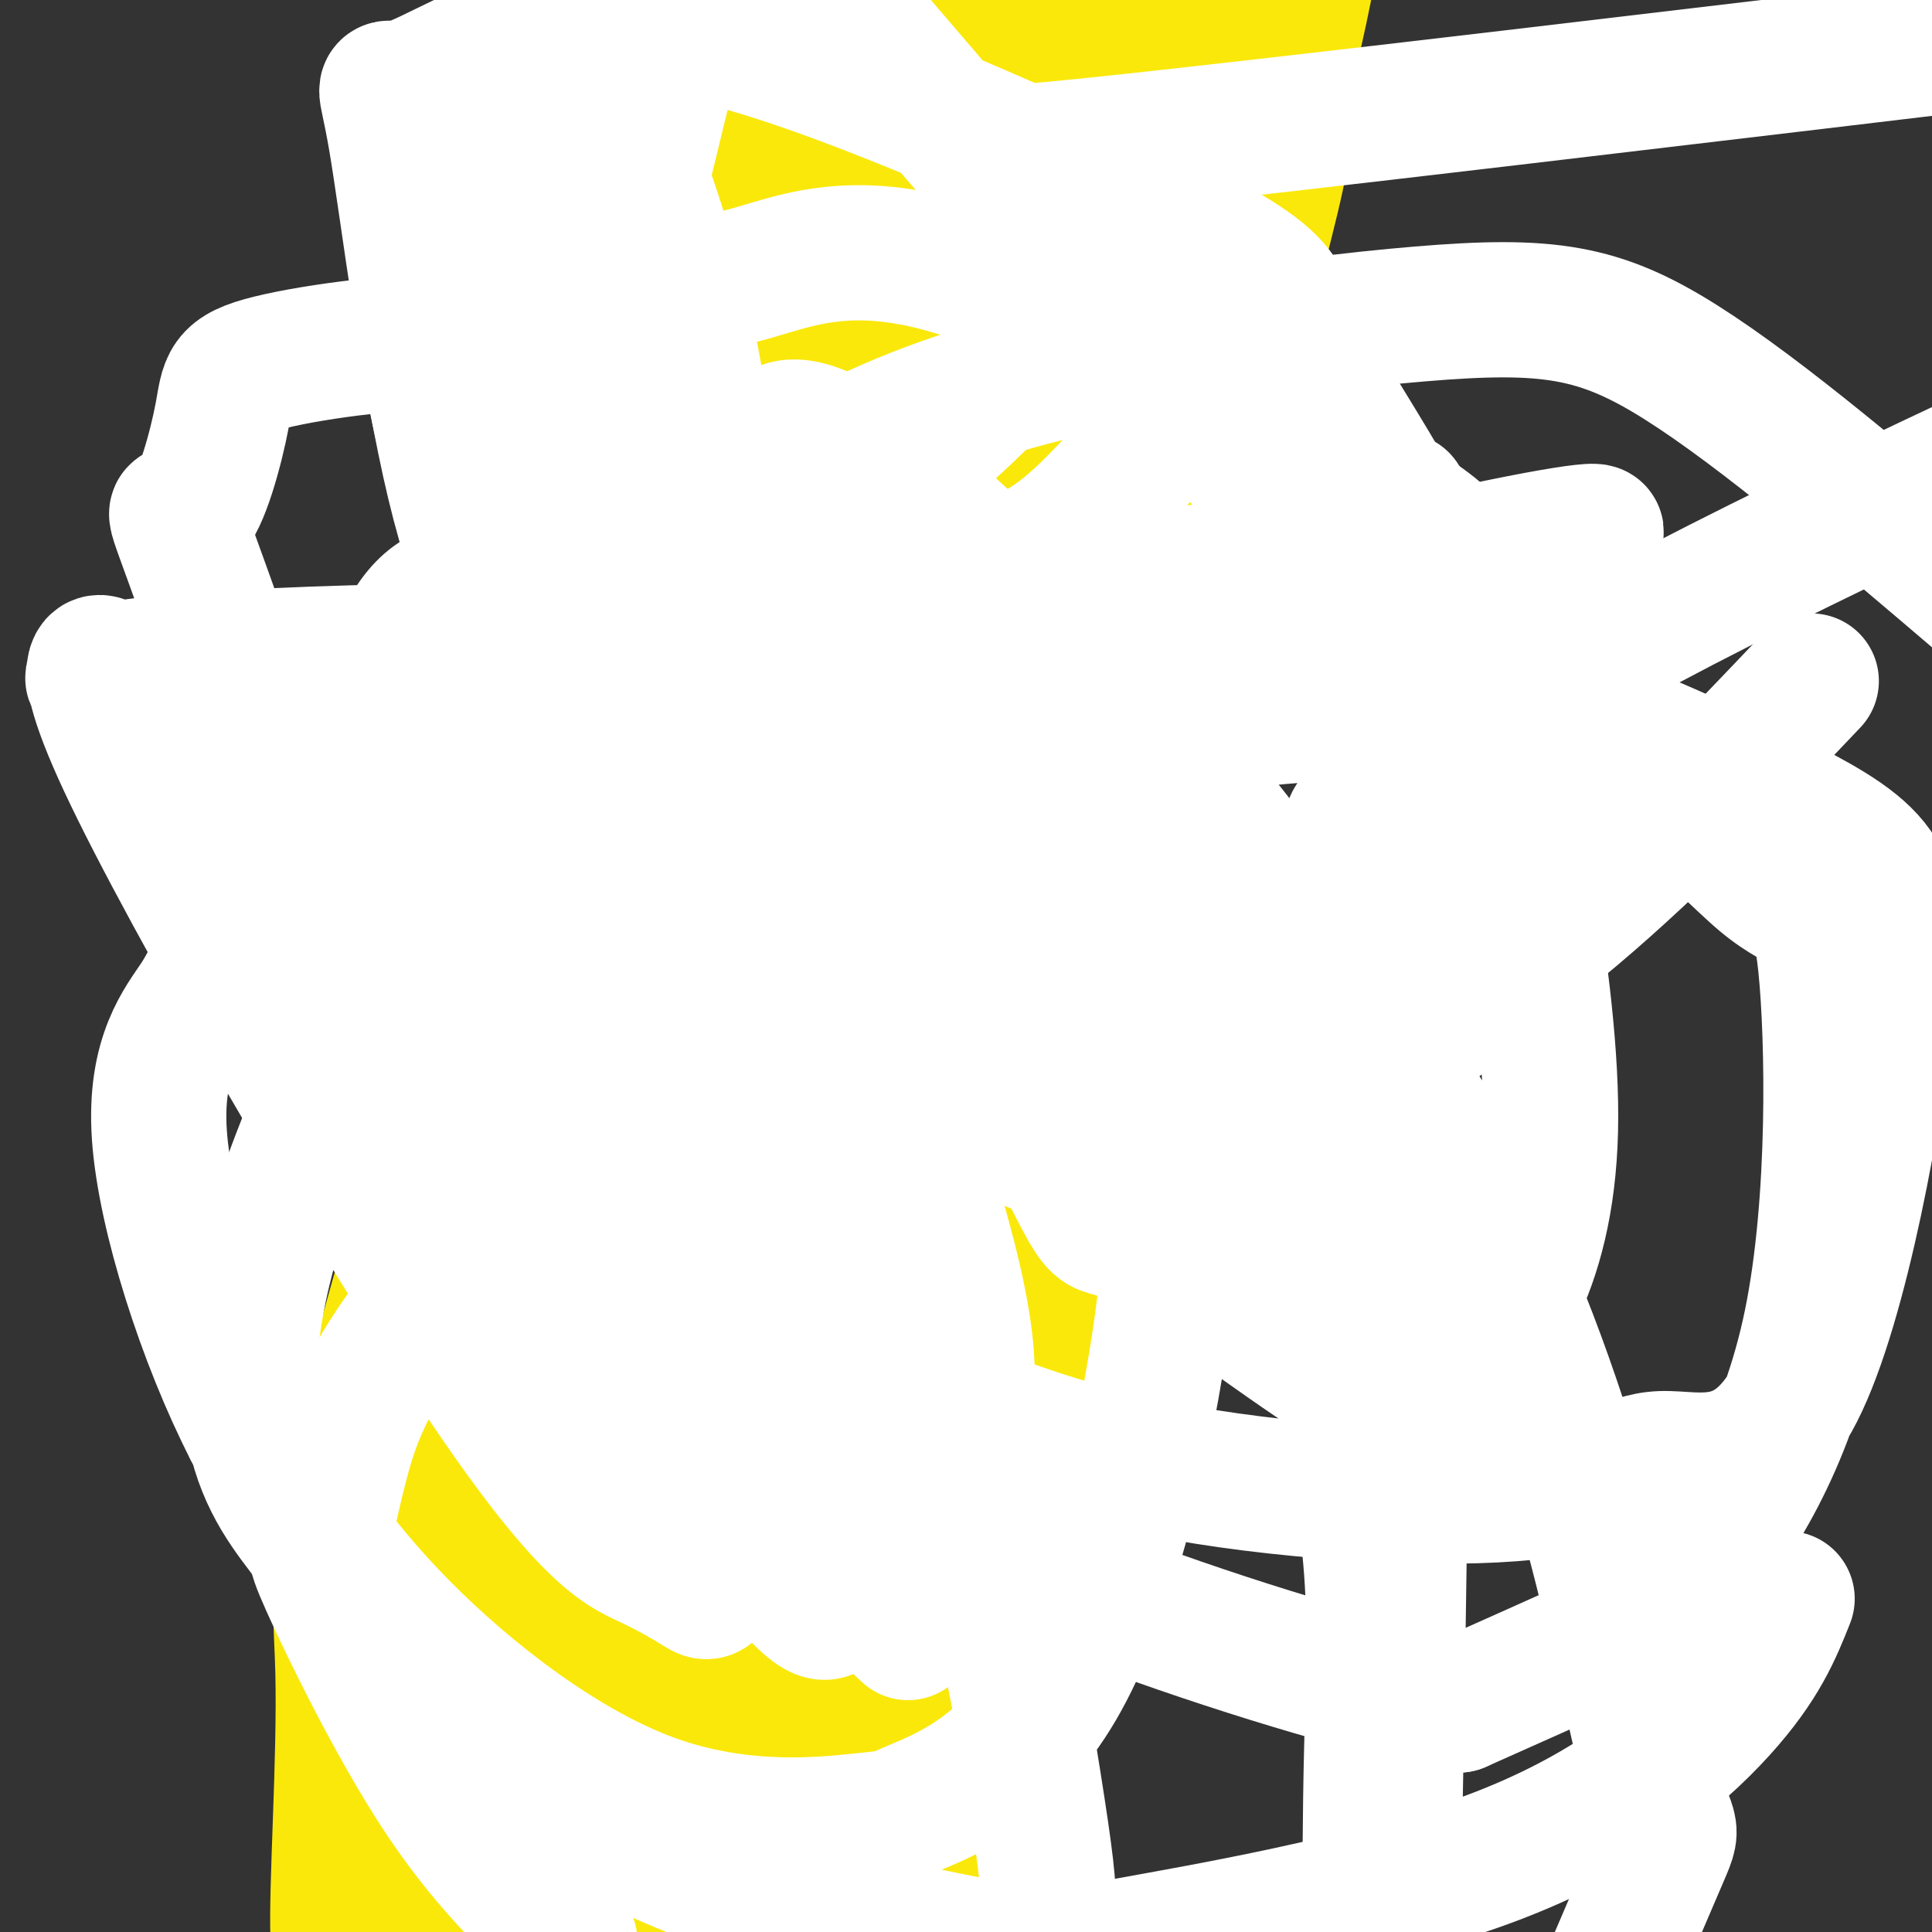
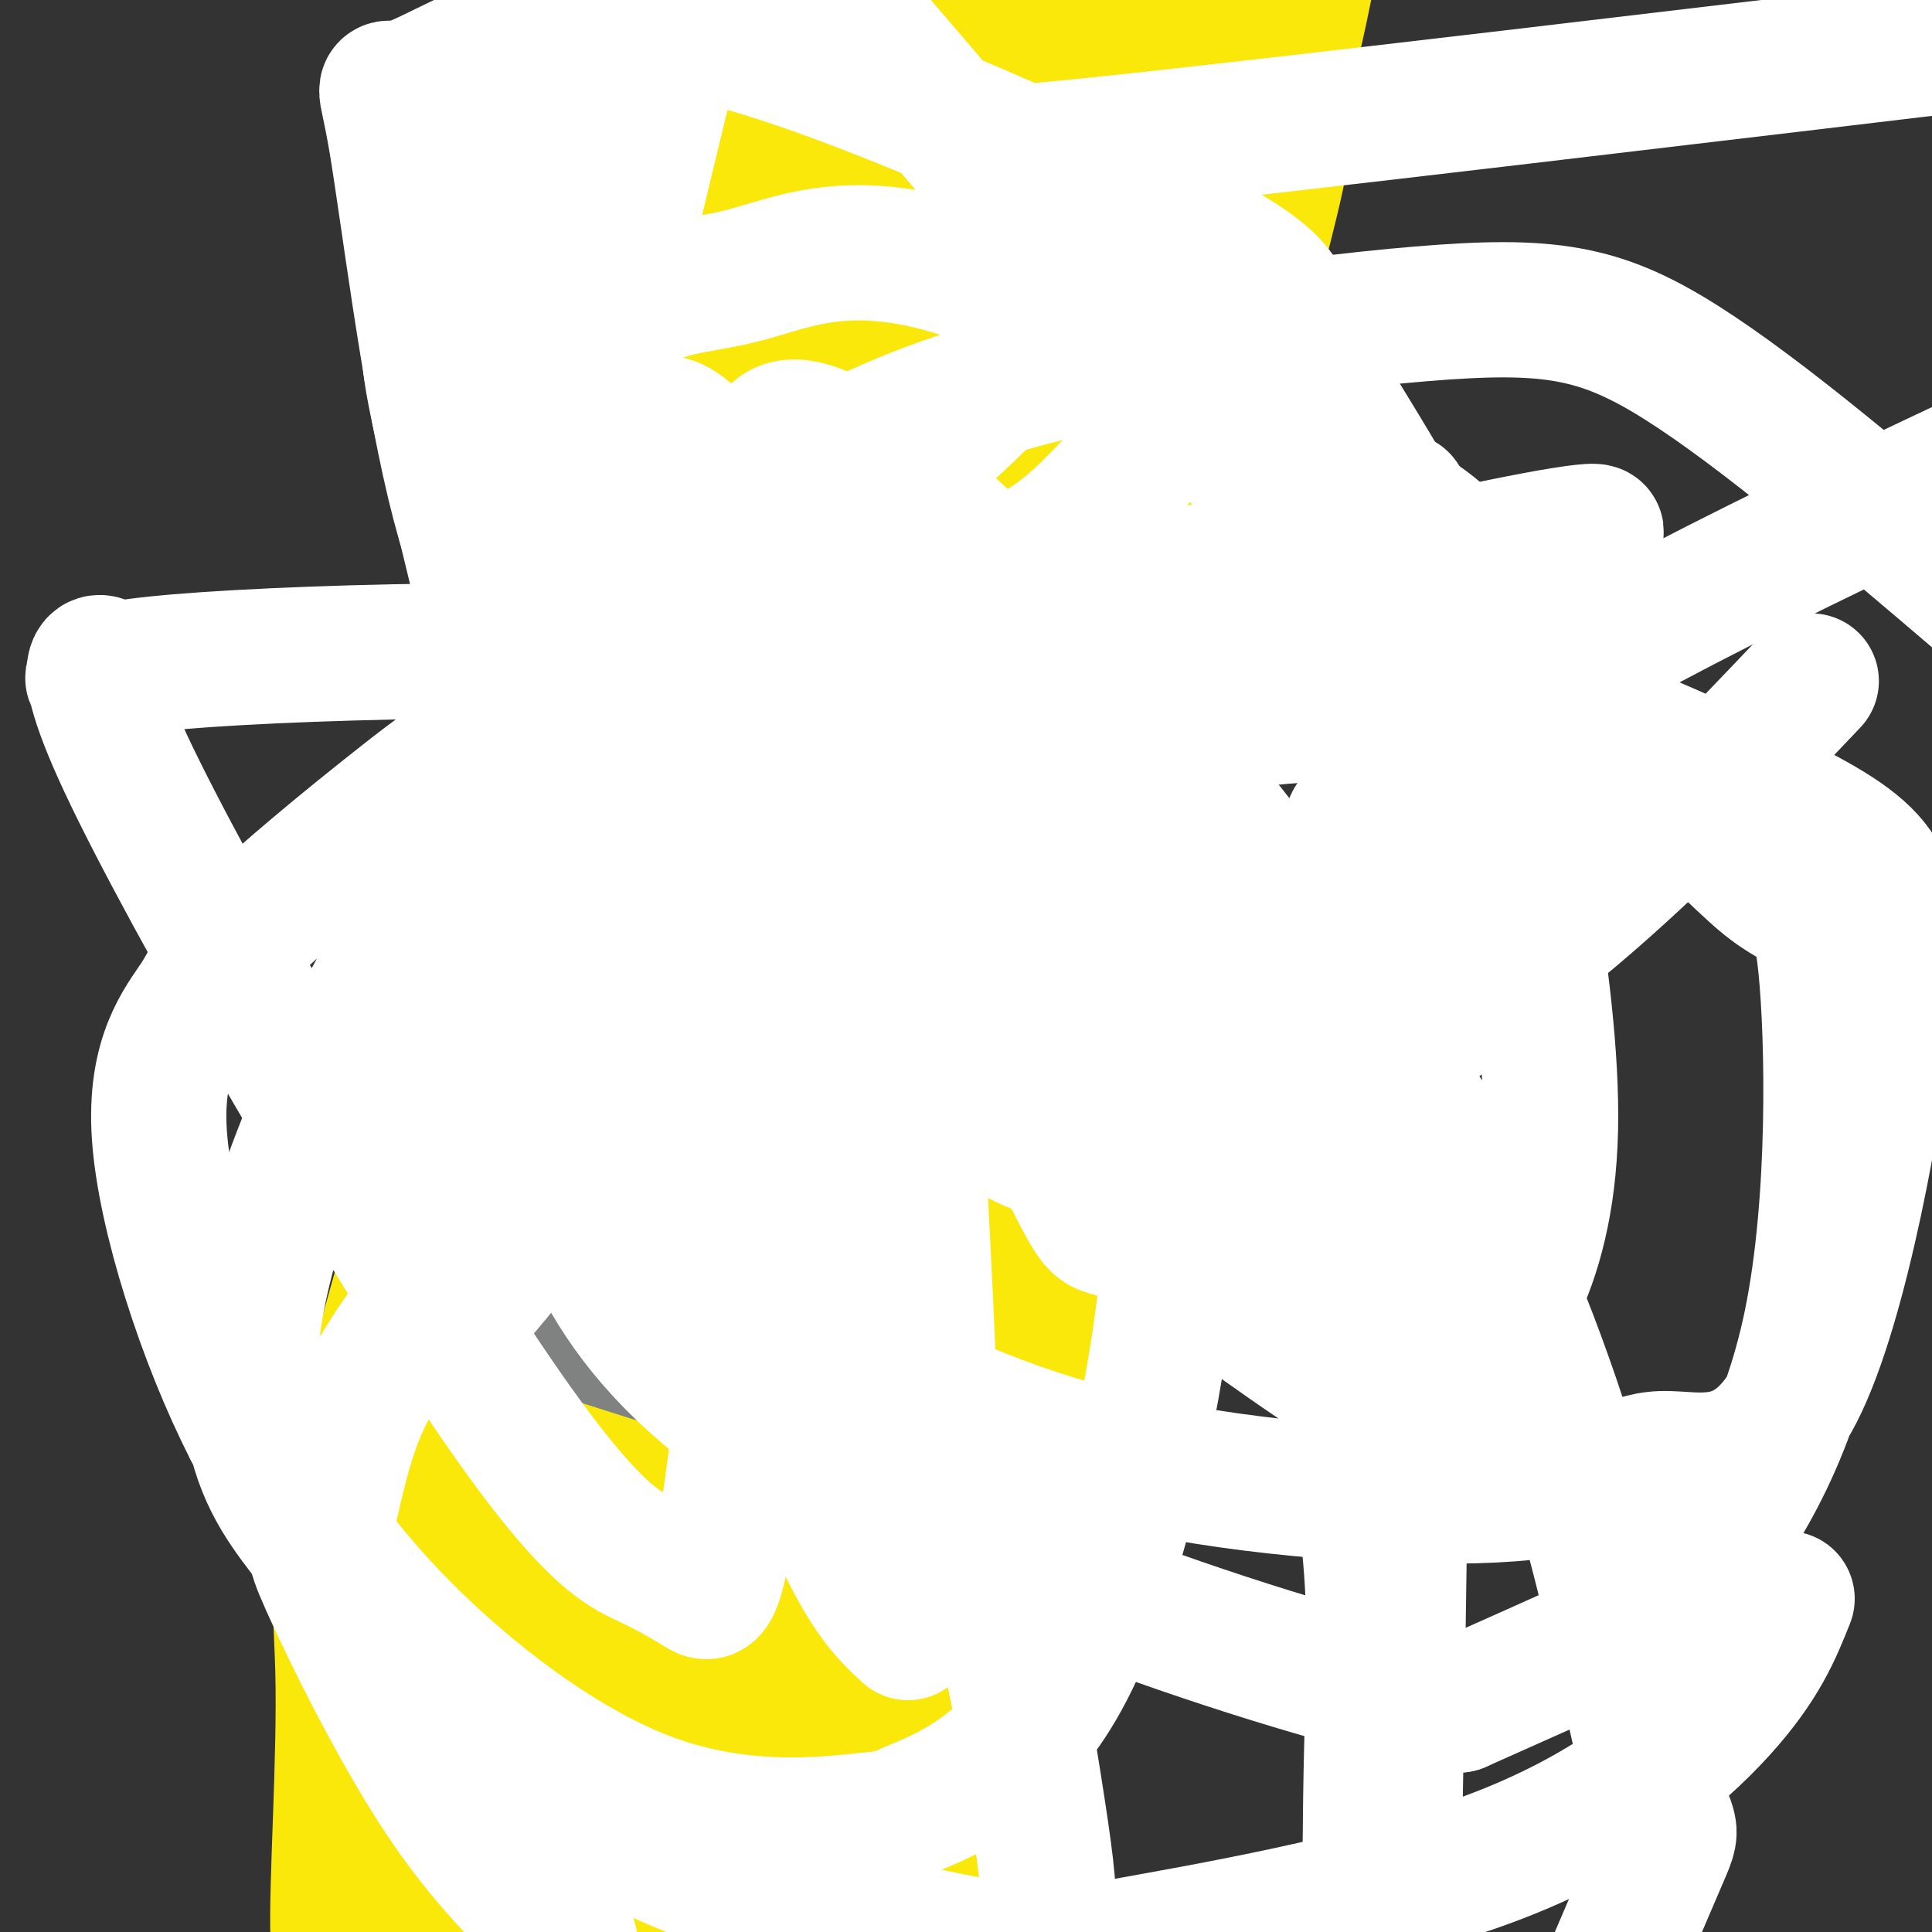
<svg xmlns="http://www.w3.org/2000/svg" viewBox="0 0 400 400" version="1.1">
  <rect x="0" y="0" width="400" height="400" fill="#333333" stroke="none" />
  <g fill="none" stroke="#fae80b" stroke-width="28" stroke-linecap="round" stroke-linejoin="round">
    <path d="M135,168c-16.111,71.822 -32.222,143.644 -38,183c-5.778,39.356 -1.222,46.244 0,45c1.222,-1.244 -0.889,-10.622 -3,-20" />
    <path d="M94,376c4.750,-71.762 18.125,-241.167 28,-316c9.875,-74.833 16.250,-55.095 22,-51c5.750,4.095 10.875,-7.452 16,-19" />
    <path d="M171,1c-35.363,103.011 -70.726,206.021 -87,262c-16.274,55.979 -13.458,64.925 -13,83c0.458,18.075 -1.441,45.277 -1,55c0.441,9.723 3.221,1.967 12,-22c8.779,-23.967 23.556,-64.145 44,-138c20.444,-73.855 46.555,-181.387 59,-228c12.445,-46.613 11.222,-32.306 10,-18" />
    <path d="M195,8c-18.928,51.606 -37.856,103.212 -53,149c-15.144,45.788 -26.502,85.758 -32,105c-5.498,19.242 -5.134,17.758 -6,28c-0.866,10.242 -2.962,32.212 -4,56c-1.038,23.788 -1.019,49.394 -1,75" />
    <path d="M123,313c28.250,-87.333 56.500,-174.667 75,-228c18.500,-53.333 27.250,-72.667 36,-92" />
    <path d="M227,3c-26.040,46.317 -52.080,92.633 -65,126c-12.920,33.367 -12.719,53.783 -12,78c0.719,24.217 1.956,52.233 -2,93c-3.956,40.767 -13.103,94.283 -9,70c4.103,-24.283 21.458,-126.367 41,-208c19.542,-81.633 41.271,-142.817 63,-204" />
    <path d="M195,169c-13.857,32.275 -27.713,64.549 -38,99c-10.287,34.451 -17.004,71.077 -27,108c-9.996,36.923 -23.271,74.143 0,18c23.271,-56.143 83.089,-205.649 115,-305c31.911,-99.351 35.914,-148.548 13,-79c-22.914,69.548 -72.746,257.840 -95,335c-22.254,77.160 -16.930,43.189 -15,38c1.930,-5.189 0.465,18.406 -1,42" />
    <path d="M200,303c15.127,-51.911 30.254,-103.822 39,-145c8.746,-41.178 11.113,-71.624 17,-98c5.887,-26.376 15.296,-48.681 4,-6c-11.296,42.681 -43.296,150.347 -63,210c-19.704,59.653 -27.113,71.291 -31,87c-3.887,15.709 -4.254,35.488 -4,47c0.254,11.512 1.127,14.756 2,18" />
    <path d="M205,289c8.244,-71.925 16.487,-143.850 27,-189c10.513,-45.150 23.295,-63.524 16,-42c-7.295,21.524 -34.667,82.944 -45,156c-10.333,73.056 -3.628,157.746 -2,187c1.628,29.254 -1.821,3.073 1,-32c2.821,-35.073 11.910,-79.036 21,-123" />
    <path d="M223,246c9.205,-45.528 21.719,-97.848 28,-128c6.281,-30.152 6.329,-38.135 4,-39c-2.329,-0.865 -7.037,5.387 -17,38c-9.963,32.613 -25.182,91.588 -31,126c-5.818,34.412 -2.234,44.261 -5,77c-2.766,32.739 -11.883,88.370 -21,144" />
    <path d="M177,320c5.573,-44.457 11.145,-88.915 18,-128c6.855,-39.085 14.991,-72.799 18,-90c3.009,-17.201 0.889,-17.889 -5,7c-5.889,24.889 -15.547,75.355 -20,142c-4.453,66.645 -3.701,149.470 1,129c4.701,-20.470 13.350,-144.235 22,-268" />
    <path d="M211,112c-0.885,-30.974 -14.098,25.591 -21,61c-6.902,35.409 -7.493,49.663 -10,66c-2.507,16.337 -6.929,34.757 -12,54c-5.071,19.243 -10.790,39.310 -14,42c-3.210,2.690 -3.910,-11.998 -4,-35c-0.090,-23.002 0.432,-54.318 1,-67c0.568,-12.682 1.183,-6.729 2,-4c0.817,2.729 1.835,2.235 3,14c1.165,11.765 2.476,35.790 -1,56c-3.476,20.210 -11.738,36.605 -20,53" />
    <path d="M135,352c-4.807,2.132 -6.825,-19.037 -9,-27c-2.175,-7.963 -4.509,-2.721 -8,5c-3.491,7.721 -8.140,17.920 -9,18c-0.860,0.080 2.070,-9.960 5,-20" />
    <path d="M114,328c0.894,-4.229 0.629,-4.802 2,-5c1.371,-0.198 4.378,-0.022 8,16c3.622,16.022 7.860,47.891 8,56c0.140,8.109 -3.817,-7.540 -7,-15c-3.183,-7.460 -5.591,-6.730 -8,-6" />
    <path d="M117,374c11.067,3.822 42.733,16.378 57,20c14.267,3.622 11.133,-1.689 8,-7" />
    <path d="M182,387c2.447,-6.205 4.565,-18.218 7,-19c2.435,-0.782 5.189,9.667 3,-33c-2.189,-42.667 -9.320,-138.449 -9,-190c0.320,-51.551 8.091,-58.872 18,-75c9.909,-16.128 21.954,-41.064 34,-66" />
    <path d="M235,4c6.500,-12.500 5.750,-10.750 5,-9" />
    <path d="M256,20c-0.329,12.010 -0.657,24.019 -4,37c-3.343,12.981 -9.700,26.933 -14,30c-4.300,3.067 -6.542,-4.751 -10,-20c-3.458,-15.249 -8.131,-37.928 -10,-46c-1.869,-8.072 -0.935,-1.536 0,5" />
    <path d="M218,26c-0.381,7.512 -1.333,23.792 -4,23c-2.667,-0.792 -7.048,-18.655 -9,-33c-1.952,-14.345 -1.476,-25.173 -1,-36" />
    <path d="M216,6c4.267,5.222 8.533,10.444 -2,12c-10.533,1.556 -35.867,-0.556 -50,5c-14.133,5.556 -17.067,18.778 -20,32" />
    <path d="M144,55c-4.333,8.333 -5.167,13.167 -6,18" />
  </g>
  <g fill="none" stroke="#008000" stroke-width="28" stroke-linecap="round" stroke-linejoin="round">
    <path d="M144,131c5.500,-1.583 11.000,-3.167 17,-3c6.000,0.167 12.500,2.083 19,4" />
    <path d="M180,132c5.788,2.762 10.758,7.668 14,11c3.242,3.332 4.758,5.089 6,10c1.242,4.911 2.212,12.974 1,18c-1.212,5.026 -4.606,7.013 -8,9" />
    <path d="M193,180c-2.578,3.044 -5.022,6.156 -11,10c-5.978,3.844 -15.489,8.422 -25,13" />
    <path d="M157,203c-7.089,4.156 -12.311,8.044 -15,16c-2.689,7.956 -2.844,19.978 -3,32" />
    <path d="M139,251c-0.600,7.244 -0.600,9.356 3,12c3.600,2.644 10.800,5.822 18,9" />
    <path d="M160,272c4.167,1.500 5.583,0.750 7,0" />
    <path d="M167,272c1.167,0.000 0.583,0.000 0,0" />
  </g>
  <g fill="none" stroke="#808282" stroke-width="28" stroke-linecap="round" stroke-linejoin="round">
    <path d="M118,275c0.000,0.000 22.000,7.000 22,7" />
    <path d="M140,282c8.667,1.333 19.333,1.167 30,1" />
    <path d="M170,283c-2.500,-1.500 -23.750,-5.750 -45,-10" />
    <path d="M125,273c-10.956,-3.778 -15.844,-8.222 -19,-12c-3.156,-3.778 -4.578,-6.889 -6,-10" />
    <path d="M100,251c1.733,1.778 9.067,11.222 18,16c8.933,4.778 19.467,4.889 30,5" />
    <path d="M148,272c10.500,-0.333 21.750,-3.667 33,-7" />
    <path d="M181,265c6.378,-0.644 5.822,1.244 4,3c-1.822,1.756 -4.911,3.378 -8,5" />
    <path d="M177,273c-1.667,0.833 -1.833,0.417 -2,0" />
    <path d="M134,109c0.000,0.000 47.000,3.000 47,3" />
    <path d="M181,112c12.244,1.311 19.356,3.089 24,5c4.644,1.911 6.822,3.956 9,6" />
    <path d="M214,123c-0.600,-1.333 -6.600,-7.667 -18,-12c-11.400,-4.333 -28.200,-6.667 -45,-9" />
    <path d="M151,102c-9.667,-1.000 -11.333,1.000 -13,3" />
  </g>
  <g fill="none" stroke="#cf2233" stroke-width="3" stroke-linecap="round" stroke-linejoin="round">
    <path d="M132,139c0.000,0.000 -6.000,3.000 -6,3" />
    <path d="M126,142c-0.333,0.500 1.833,0.250 4,0" />
    <path d="M130,142c0.500,0.000 -0.250,0.000 -1,0" />
  </g>
  <g fill="none" stroke="#000000" stroke-width="3" stroke-linecap="round" stroke-linejoin="round">
    <path d="M96,259c2.333,-1.500 4.667,-3.000 7,-3c2.333,0.000 4.667,1.500 7,3" />
    <path d="M110,259c1.370,1.297 1.295,3.038 1,3c-0.295,-0.038 -0.810,-1.856 1,-3c1.810,-1.144 5.946,-1.612 8,0c2.054,1.612 2.027,5.306 2,9" />
-     <path d="M122,268c-0.168,2.285 -1.586,3.496 -1,3c0.586,-0.496 3.178,-2.700 5,-3c1.822,-0.300 2.875,1.304 2,2c-0.875,0.696 -3.679,0.485 -3,1c0.679,0.515 4.839,1.758 9,3" />
    <path d="M134,274c2.022,-0.556 2.578,-3.444 6,-4c3.422,-0.556 9.711,1.222 16,3" />
    <path d="M156,273c2.929,1.786 2.250,4.750 2,5c-0.250,0.250 -0.071,-2.214 1,-3c1.071,-0.786 3.036,0.107 5,1" />
-     <path d="M144,109c1.655,-3.155 3.310,-6.310 8,-7c4.690,-0.690 12.417,1.083 15,3c2.583,1.917 0.024,3.976 -3,5c-3.024,1.024 -6.512,1.012 -10,1" />
    <path d="M154,111c1.689,-2.556 10.911,-9.444 16,-11c5.089,-1.556 6.044,2.222 7,6" />
    <path d="M177,106c2.480,0.695 5.180,-0.566 6,1c0.820,1.566 -0.241,5.960 4,7c4.241,1.040 13.783,-1.274 19,-1c5.217,0.274 6.108,3.137 7,6" />
    <path d="M213,119c1.333,1.667 1.167,2.833 1,4" />
    <path d="M145,134c0.000,0.000 1.000,1.000 1,1" />
-     <path d="M146,135c0.167,0.167 0.083,0.083 0,0" />
    <path d="M197,168c0.000,0.000 -30.000,24.000 -30,24" />
    <path d="M167,192c-7.022,4.089 -9.578,2.311 -13,6c-3.422,3.689 -7.711,12.844 -12,22" />
    <path d="M142,220c-2.333,6.667 -2.167,12.333 -2,18" />
    <path d="M168,210c0.000,0.000 17.000,-14.000 17,-14" />
    <path d="M185,196c6.422,-3.911 13.978,-6.689 18,-11c4.022,-4.311 4.511,-10.156 5,-16" />
    <path d="M208,169c-0.333,-7.167 -3.667,-17.083 -7,-27" />
    <path d="M201,142c-4.667,-6.167 -12.833,-8.083 -21,-10" />
    <path d="M180,132c-3.833,-2.000 -2.917,-2.000 -2,-2" />
    <path d="M166,141c0.000,0.000 25.000,14.000 25,14" />
    <path d="M191,155c4.833,4.333 4.417,8.167 4,12" />
  </g>
  <g fill="none" stroke="#ffffff" stroke-width="28" stroke-linecap="round" stroke-linejoin="round">
    <path d="M376,173c-31.542,-0.548 -63.083,-1.095 -80,-1c-16.917,0.095 -19.208,0.833 -13,-5c6.208,-5.833 20.917,-18.238 58,-38c37.083,-19.762 96.542,-46.881 156,-74" />
    <path d="M299,114c-22.310,-15.173 -44.619,-30.345 -55,-45c-10.381,-14.655 -8.833,-28.792 -19,-34c-10.167,-5.208 -32.048,-1.488 2,-5c34.048,-3.512 124.024,-14.256 214,-25" />
    <path d="M375,141c-15.910,16.738 -31.820,33.477 -49,48c-17.180,14.523 -35.628,26.831 -50,35c-14.372,8.169 -24.666,12.198 -35,14c-10.334,1.802 -20.707,1.375 -27,-1c-6.293,-2.375 -8.507,-6.699 -11,-9c-2.493,-2.301 -5.267,-2.580 -5,-9c0.267,-6.420 3.574,-18.983 6,-28c2.426,-9.017 3.973,-14.488 13,-27c9.027,-12.512 25.536,-32.064 37,-41c11.464,-8.936 17.884,-7.257 26,-12c8.116,-4.743 17.927,-15.909 0,4c-17.927,19.909 -63.591,70.895 -85,100c-21.409,29.105 -18.561,36.331 -35,29c-16.439,-7.331 -52.163,-29.219 -53,-51c-0.837,-21.781 33.213,-43.457 63,-56c29.787,-12.543 55.310,-15.955 73,-18c17.690,-2.045 27.547,-2.725 41,1c13.453,3.725 30.503,11.854 38,17c7.497,5.146 5.442,7.309 4,17c-1.442,9.691 -2.269,26.912 -9,39c-6.731,12.088 -19.365,19.044 -32,26" />
    <path d="M285,219c-23.333,6.900 -65.665,11.151 -87,16c-21.335,4.849 -21.671,10.298 -35,-15c-13.329,-25.298 -39.650,-81.343 -50,-105c-10.350,-23.657 -4.729,-14.927 0,-19c4.729,-4.073 8.566,-20.951 15,-29c6.434,-8.049 15.464,-7.270 26,-10c10.536,-2.730 22.577,-8.967 48,0c25.423,8.967 64.227,33.140 83,45c18.773,11.860 17.516,11.409 22,34c4.484,22.591 14.708,68.225 14,98c-0.708,29.775 -12.347,43.690 -20,51c-7.653,7.310 -11.320,8.013 -24,0c-12.680,-8.013 -34.375,-24.744 -43,-29c-8.625,-4.256 -4.182,3.962 -19,-26c-14.818,-29.962 -48.897,-98.103 -55,-126c-6.103,-27.897 15.771,-15.550 47,15c31.229,30.550 71.814,79.302 96,127c24.186,47.698 31.973,94.342 37,115c5.027,20.658 7.293,15.331 4,23c-3.293,7.669 -12.147,28.335 -21,49" />
    <path d="M188,338c-6.109,-5.602 -12.219,-11.204 -27,-53c-14.781,-41.796 -38.235,-119.787 -45,-159c-6.765,-39.213 3.157,-39.648 4,-41c0.843,-1.352 -7.393,-3.622 7,1c14.393,4.622 51.415,16.136 82,53c30.585,36.864 54.735,99.079 66,139c11.265,39.921 9.647,57.549 9,84c-0.647,26.451 -0.324,61.726 0,97" />
    <path d="M183,323c-14.496,-47.112 -28.992,-94.223 -37,-132c-8.008,-37.777 -9.527,-66.219 -10,-80c-0.473,-13.781 0.100,-12.901 0,-16c-0.100,-3.099 -0.872,-10.177 5,-6c5.872,4.177 18.389,19.610 21,62c2.611,42.390 -4.682,111.737 -9,146c-4.318,34.263 -5.660,33.442 -8,32c-2.340,-1.442 -5.679,-3.504 -11,-6c-5.321,-2.496 -12.625,-5.425 -35,-39c-22.375,-33.575 -59.823,-97.797 -73,-126c-13.177,-28.203 -2.084,-20.388 -3,-18c-0.916,2.388 -13.840,-0.652 14,-3c27.840,-2.348 96.446,-4.004 132,1c35.554,5.004 38.056,16.669 45,31c6.944,14.331 18.328,31.329 24,49c5.672,17.671 5.631,36.015 2,60c-3.631,23.985 -10.853,53.609 -21,71c-10.147,17.391 -23.219,22.547 -29,25c-5.781,2.453 -4.271,2.204 -12,3c-7.729,0.796 -24.696,2.637 -43,-4c-18.304,-6.637 -37.944,-21.754 -52,-36c-14.056,-14.246 -22.528,-27.623 -31,-41" />
    <path d="M52,296c-9.535,-18.589 -17.873,-44.560 -19,-61c-1.127,-16.440 4.956,-23.348 8,-28c3.044,-4.652 3.049,-7.048 10,-14c6.951,-6.952 20.846,-18.460 33,-28c12.154,-9.540 22.565,-17.111 51,-23c28.435,-5.889 74.893,-10.096 100,-13c25.107,-2.904 28.864,-4.507 51,3c22.136,7.507 62.652,24.122 84,35c21.348,10.878 23.527,16.017 21,39c-2.527,22.983 -9.761,63.811 -19,82c-9.239,18.189 -20.482,13.741 -28,14c-7.518,0.259 -11.312,5.225 -28,7c-16.688,1.775 -46.270,0.360 -71,-4c-24.730,-4.360 -44.609,-11.663 -66,-23c-21.391,-11.337 -44.295,-26.706 -55,-37c-10.705,-10.294 -9.212,-15.511 -10,-18c-0.788,-2.489 -3.858,-2.249 1,-7c4.858,-4.751 17.644,-14.492 29,-25c11.356,-10.508 21.283,-21.783 51,-32c29.717,-10.217 79.225,-19.375 112,-14c32.775,5.375 48.818,25.285 58,33c9.182,7.715 11.502,3.236 13,18c1.498,14.764 2.175,48.772 -3,74c-5.175,25.228 -16.201,41.677 -24,51c-7.799,9.323 -12.371,11.521 -20,15c-7.629,3.479 -18.314,8.240 -29,13" />
    <path d="M302,353c-32.941,-6.460 -100.795,-29.111 -138,-52c-37.205,-22.889 -43.762,-46.015 -49,-66c-5.238,-19.985 -9.155,-36.830 -11,-46c-1.845,-9.170 -1.616,-10.667 -1,-16c0.616,-5.333 1.620,-14.504 6,-23c4.380,-8.496 12.135,-16.318 25,-28c12.865,-11.682 30.840,-27.224 61,-38c30.160,-10.776 72.505,-16.786 99,-19c26.495,-2.214 37.142,-0.633 54,10c16.858,10.633 39.929,30.316 63,50" />
    <path d="M370,331c-2.680,6.732 -5.359,13.465 -14,23c-8.641,9.535 -23.243,21.874 -48,31c-24.757,9.126 -59.669,15.039 -76,18c-16.331,2.961 -14.082,2.971 -29,0c-14.918,-2.971 -47.003,-8.922 -71,-21c-23.997,-12.078 -39.906,-30.284 -50,-42c-10.094,-11.716 -14.372,-16.942 -19,-23c-4.628,-6.058 -9.606,-12.949 -11,-25c-1.394,-12.051 0.798,-29.262 11,-55c10.202,-25.738 28.416,-60.002 52,-83c23.584,-22.998 52.538,-34.732 70,-37c17.462,-2.268 23.432,4.928 40,-11c16.568,-15.928 43.734,-54.979 56,-7c12.266,47.979 9.633,182.990 7,318" />
    <path d="M118,402c-8.864,-8.431 -17.728,-16.862 -27,-31c-9.272,-14.138 -18.953,-33.982 -23,-43c-4.047,-9.018 -2.461,-7.208 -1,-11c1.461,-3.792 2.796,-13.186 6,-22c3.204,-8.814 8.275,-17.049 21,-33c12.725,-15.951 33.102,-39.617 60,-61c26.898,-21.383 60.317,-40.484 78,-52c17.683,-11.516 19.632,-15.447 36,-21c16.368,-5.553 47.157,-12.728 58,-16c10.843,-3.272 1.742,-2.640 -24,3c-25.742,5.640 -68.123,16.288 -106,45c-37.877,28.712 -71.251,75.489 -88,97c-16.749,21.511 -16.875,17.755 -17,14" />
    <path d="M91,271c-0.378,-18.800 7.178,-72.800 19,-132c11.822,-59.200 27.911,-123.600 44,-188" />
    <path d="M230,52c-12.325,15.186 -24.649,30.372 -43,45c-18.351,14.628 -42.727,28.696 -56,37c-13.273,8.304 -15.443,10.842 -20,6c-4.557,-4.842 -11.500,-17.065 -17,-40c-5.500,-22.935 -9.557,-56.584 -12,-71c-2.443,-14.416 -3.273,-9.600 2,-11c5.273,-1.400 16.647,-9.017 30,-12c13.353,-2.983 28.685,-1.330 55,8c26.315,9.330 63.613,26.339 81,36c17.387,9.661 14.862,11.973 19,21c4.138,9.027 14.940,24.767 19,33c4.060,8.233 1.377,8.959 -1,10c-2.377,1.041 -4.448,2.396 -9,0c-4.552,-2.396 -11.586,-8.542 -30,-29c-18.414,-20.458 -48.207,-55.229 -78,-90" />
    <path d="M187,183c2.042,36.741 4.084,73.482 5,95c0.916,21.518 0.705,27.813 -3,29c-3.705,1.187 -10.902,-2.734 -24,-24c-13.098,-21.266 -32.095,-59.875 -45,-94c-12.905,-34.125 -19.719,-63.764 -25,-86c-5.281,-22.236 -9.031,-37.068 -3,-33c6.031,4.068 21.843,27.035 42,69c20.157,41.965 44.661,102.929 59,146c14.339,43.071 18.514,68.250 21,84c2.486,15.750 3.282,22.071 3,27c-0.282,4.929 -1.641,8.464 -3,12" />
    <path d="M110,142c-1.583,-34.083 -3.167,-68.167 -2,-96c1.167,-27.833 5.083,-49.417 9,-71" />
-     <path d="M128,24c6.482,17.259 12.965,34.518 17,61c4.035,26.482 5.624,62.187 7,91c1.376,28.813 2.540,50.733 0,67c-2.540,16.267 -8.784,26.880 -10,32c-1.216,5.120 2.596,4.749 -6,-1c-8.596,-5.749 -29.602,-16.874 -49,-48c-19.398,-31.126 -37.190,-82.253 -45,-104c-7.810,-21.747 -5.637,-14.113 -3,-16c2.637,-1.887 5.740,-13.294 7,-20c1.260,-6.706 0.677,-8.709 10,-11c9.323,-2.291 28.551,-4.868 40,-4c11.449,0.868 15.119,5.181 20,8c4.881,2.819 10.975,4.143 26,36c15.025,31.857 38.983,94.246 50,130c11.017,35.754 9.093,44.871 5,55c-4.093,10.129 -10.354,21.269 -15,26c-4.646,4.731 -7.676,3.054 -9,5c-1.324,1.946 -0.943,7.516 -12,-6c-11.057,-13.516 -33.554,-46.116 -47,-70c-13.446,-23.884 -17.841,-39.051 -23,-54c-5.159,-14.949 -11.081,-29.678 -12,-43c-0.919,-13.322 3.166,-25.235 8,-31c4.834,-5.765 10.417,-5.383 16,-5" />
  </g>
</svg>